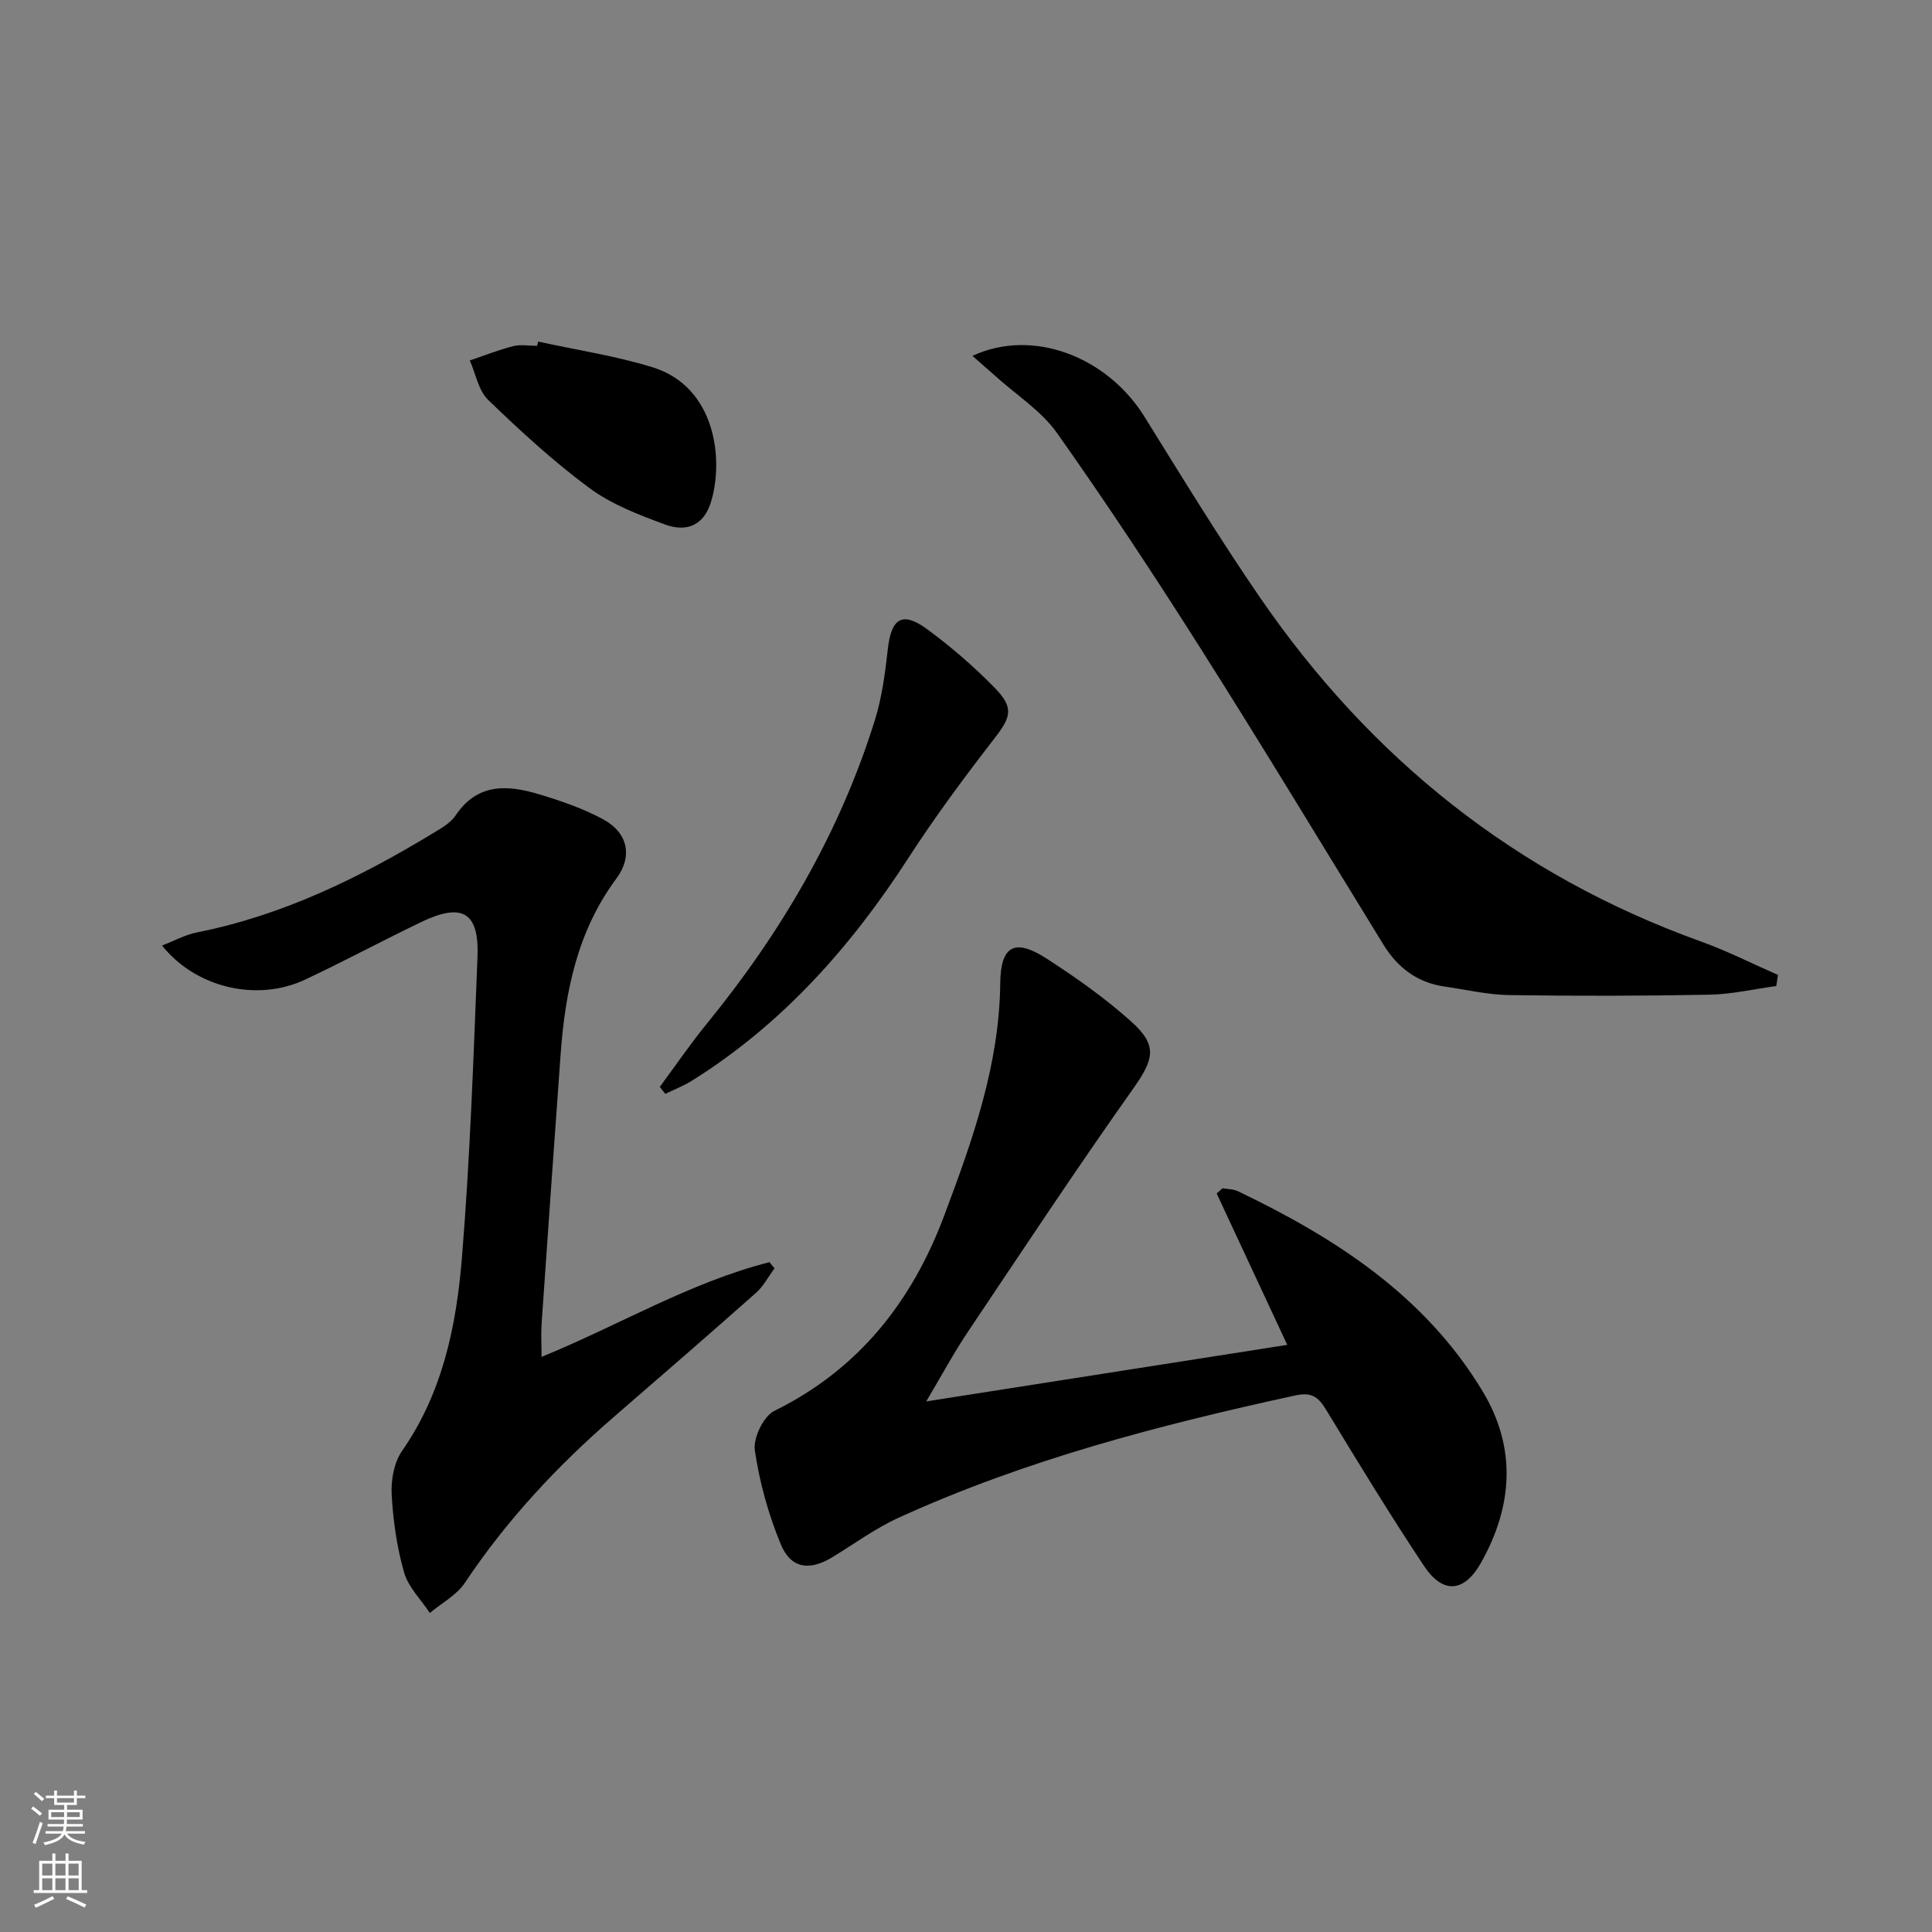
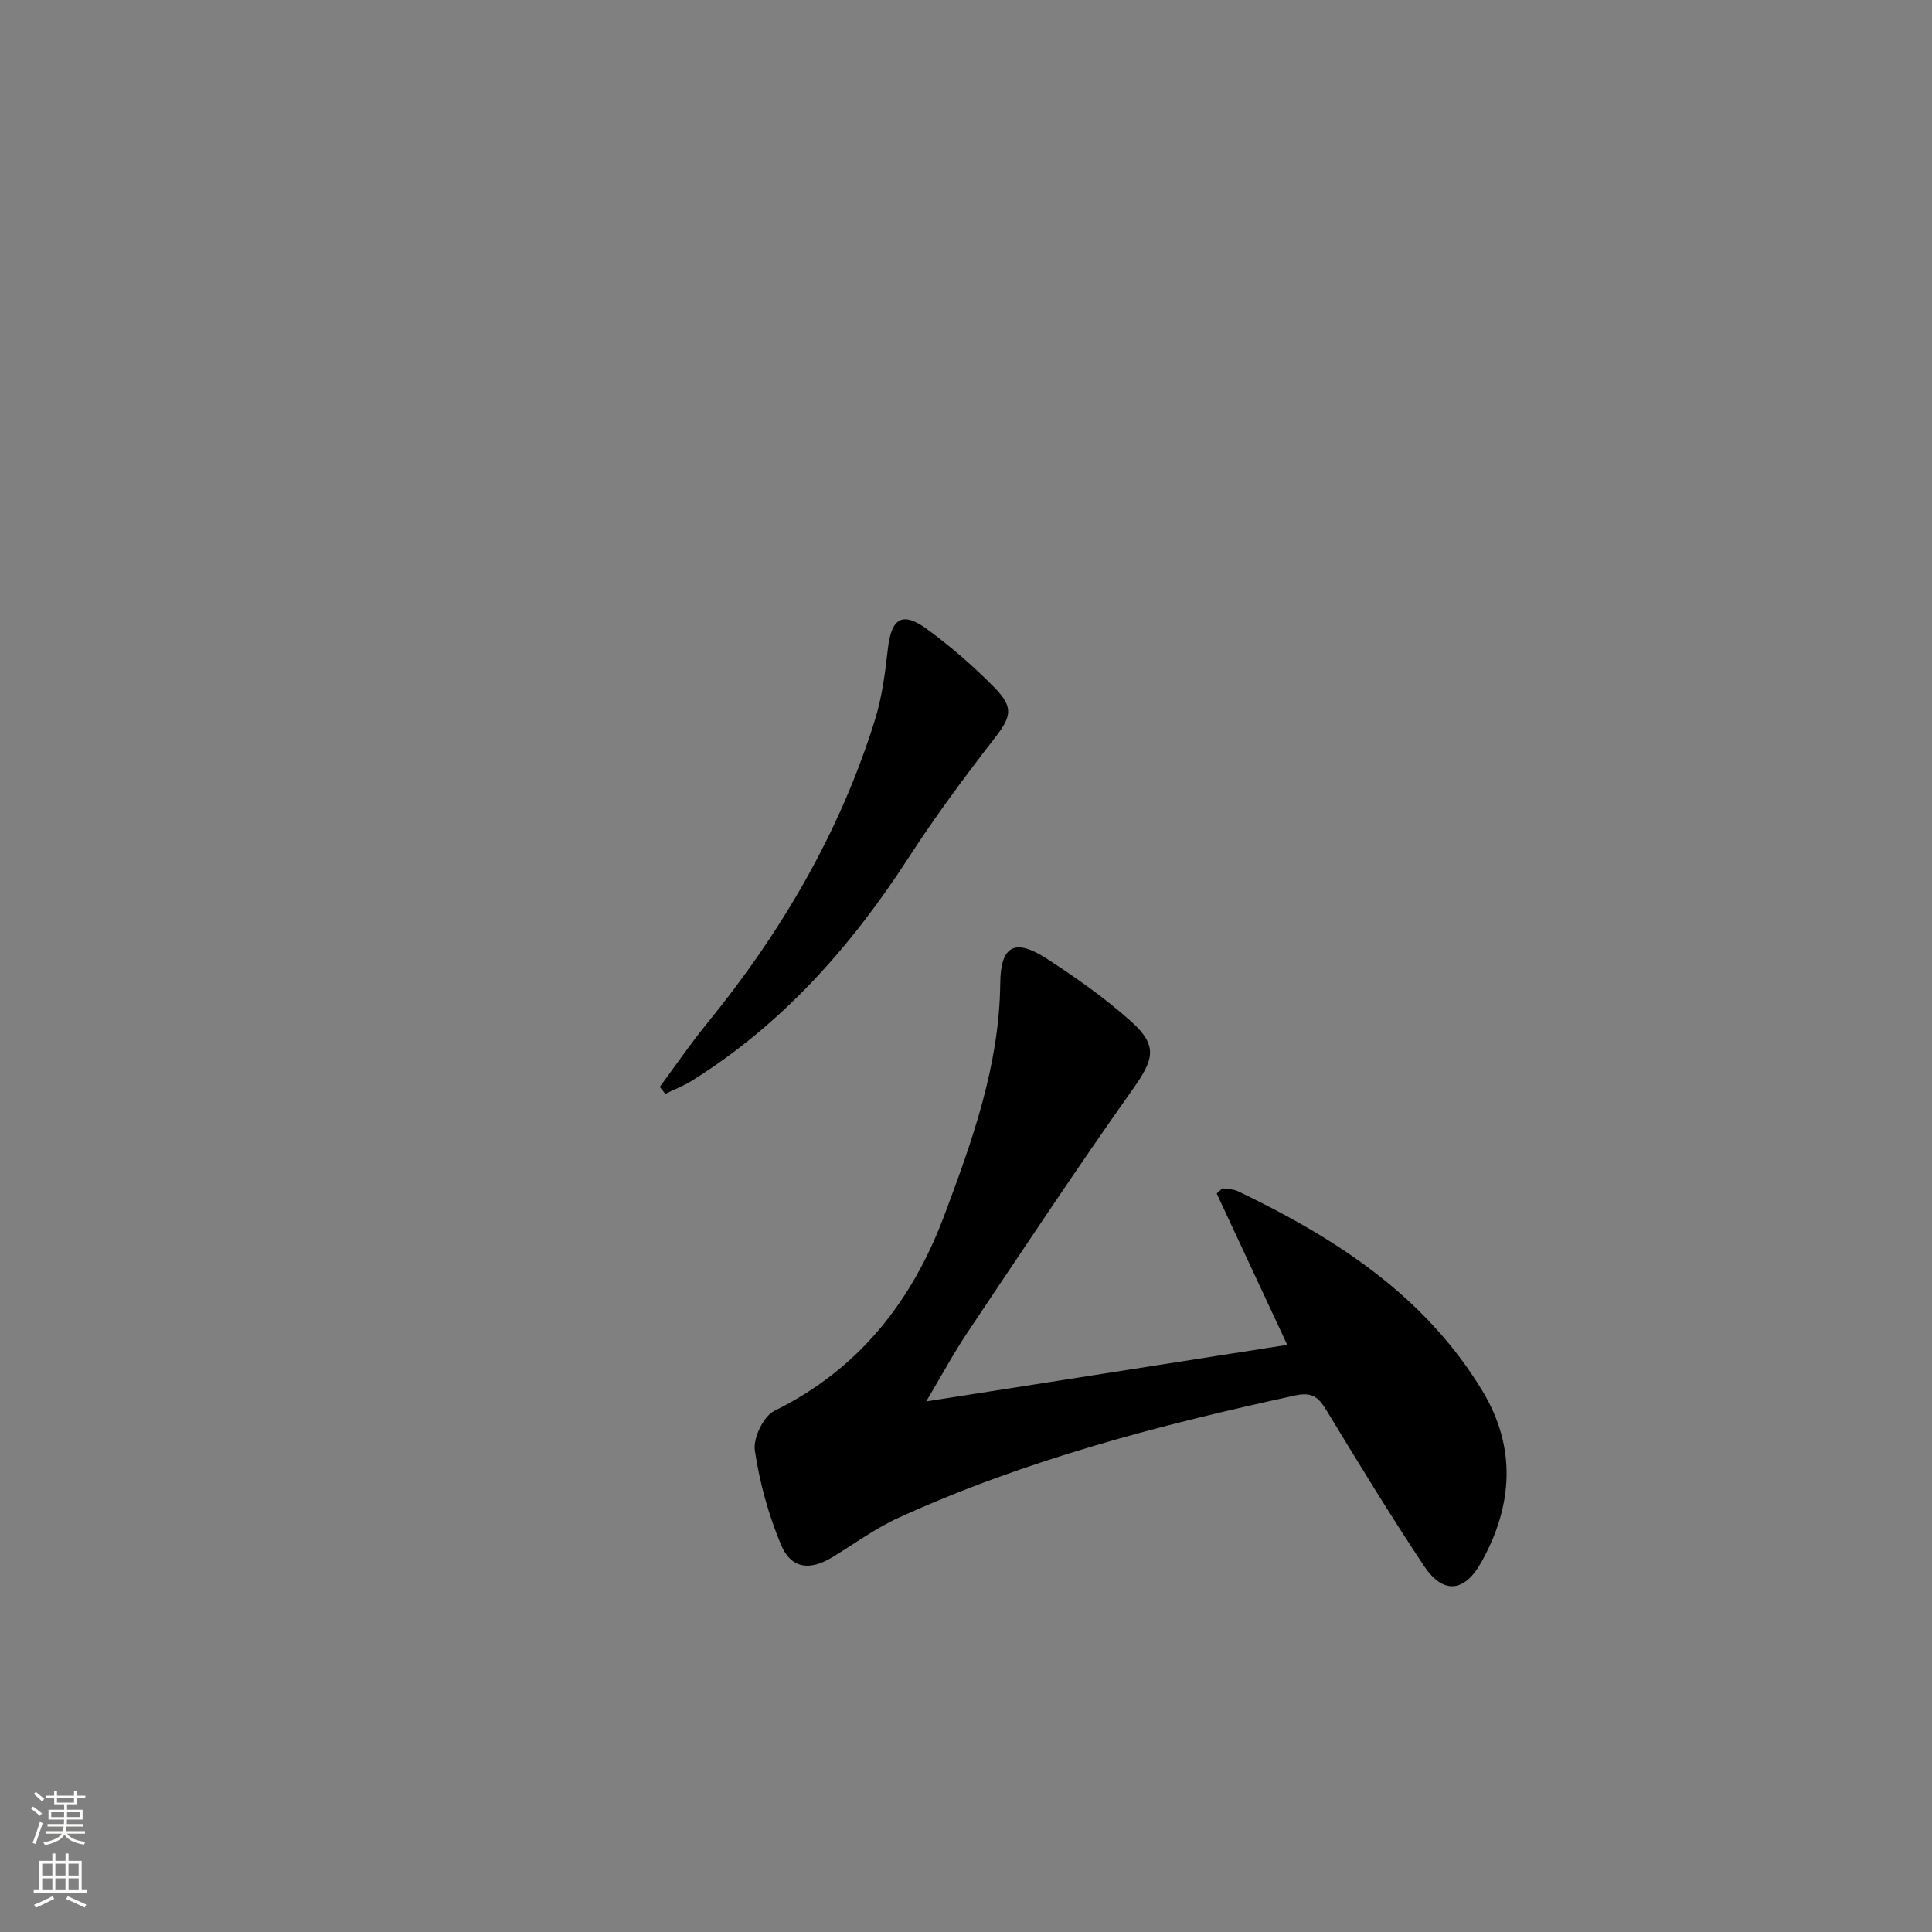
<svg xmlns="http://www.w3.org/2000/svg" enable-background="new 0 0 400 400" viewBox="0 0 400 400">
  <rect x="0" y="0" width="400" height="400" fill="#808080" stroke="none" />
  <g fill="#010000">
    <path d="m253.09 246.02c1.08.19 2.26.15 3.21.61 20.23 9.69 38.72 21.63 50.64 41.38 7.07 11.72 6.3 23.77-.3 35.52-3.47 6.18-7.89 6.59-11.82.67-7-10.52-13.58-21.32-20.14-32.12-1.62-2.66-2.87-3.96-6.49-3.17-28.1 6.11-55.85 13.33-82.12 25.31-4.81 2.19-9.16 5.39-13.7 8.16-4.72 2.88-8.59 2.44-10.7-2.62-2.58-6.2-4.42-12.86-5.39-19.49-.37-2.56 1.8-7.06 4.05-8.17 17.48-8.6 28.5-22.67 35.15-40.4 5.83-15.53 11.43-31.14 11.61-48.14.08-7.84 3.06-9.32 9.58-5.11 6.12 3.96 12.15 8.21 17.56 13.07 5.58 5.01 4.63 7.87.3 13.99-11.72 16.55-22.9 33.47-34.19 50.31-2.85 4.25-5.28 8.79-8.58 14.33 25.39-3.98 49.76-7.8 74.75-11.71-5.03-10.8-9.82-21.07-14.61-31.34.4-.36.79-.72 1.19-1.08z" />
-     <path d="m112.12 280.93c15.99-6.53 30.68-15.4 47.18-19.61.35.42.71.85 1.06 1.27-1.27 1.71-2.29 3.71-3.85 5.09-9.71 8.61-19.52 17.11-29.33 25.6-11.76 10.18-22.27 21.43-30.93 34.42-1.71 2.56-4.8 4.19-7.25 6.25-1.84-2.78-4.47-5.34-5.34-8.4-1.49-5.22-2.28-10.73-2.57-16.16-.16-2.99.5-6.62 2.16-9.01 8.42-12.08 11.24-25.94 12.39-40.01 1.69-20.7 2.39-41.48 3.22-62.24.37-9.28-3.14-11.32-11.66-7.23-8.07 3.88-15.97 8.13-24.08 11.94-9.84 4.62-22.56 1.73-29.57-7.08 2.58-.99 4.82-2.24 7.21-2.71 17.71-3.52 33.61-11.28 48.89-20.54 1.7-1.03 3.63-2.11 4.68-3.68 4.51-6.76 10.77-6.34 17.25-4.39 4.57 1.37 9.18 2.95 13.35 5.22 5.08 2.77 6.1 7.64 2.68 12.24-8.09 10.89-10.61 23.44-11.55 36.52-1.34 18.56-2.65 37.12-3.93 55.68-.14 2.14-.01 4.28-.01 6.83z" />
-     <path d="m201.33 73.68c12.46-5.81 27.9.15 35.63 12.61 7.8 12.56 15.52 25.2 23.89 37.39 22.88 33.32 53.02 57.47 91.26 71.23 5.46 1.96 10.67 4.61 16 6.94-.12.77-.23 1.53-.35 2.3-4.62.63-9.23 1.7-13.85 1.79-13.82.26-27.64.29-41.46.08-4.44-.07-8.87-1.12-13.3-1.75-5.66-.8-9.77-3.89-12.72-8.69-12.55-20.4-24.92-40.91-37.74-61.14-9.6-15.15-19.49-30.14-29.84-44.78-3.27-4.62-8.44-7.89-12.74-11.78-1.41-1.26-2.85-2.51-4.78-4.2z" />
-     <path d="m136.6 225.03c3.24-4.38 6.32-8.89 9.76-13.11 15.39-18.87 27.53-39.55 34.79-62.88 1.46-4.7 2.11-9.7 2.66-14.62.72-6.46 3-7.94 8.19-4.12 4.93 3.63 9.62 7.69 13.9 12.06 4.12 4.21 3.42 6.1-.08 10.61-6.2 8-12.25 16.17-17.75 24.67-11.9 18.4-26.13 34.43-44.85 46.13-1.72 1.07-3.65 1.81-5.48 2.7-.38-.48-.76-.96-1.14-1.44z" />
-     <path d="m111.42 70.72c7.9 1.73 15.96 2.94 23.66 5.31 13.17 4.05 14.83 19.26 12.08 28.03-1.41 4.48-4.8 6.26-9.48 4.53-5.41-2-11.03-4.14-15.61-7.52-7.45-5.5-14.32-11.83-21-18.27-2.02-1.95-2.57-5.4-3.8-8.17 2.98-1.01 5.92-2.18 8.96-2.96 1.56-.4 3.31-.07 4.97-.07.07-.3.15-.59.22-.88z" />
+     <path d="m136.6 225.03c3.24-4.38 6.32-8.89 9.76-13.11 15.39-18.87 27.53-39.55 34.79-62.88 1.46-4.7 2.11-9.7 2.66-14.62.72-6.46 3-7.94 8.19-4.12 4.93 3.63 9.62 7.69 13.9 12.06 4.12 4.21 3.42 6.1-.08 10.61-6.2 8-12.25 16.17-17.75 24.67-11.9 18.4-26.13 34.43-44.85 46.13-1.72 1.07-3.65 1.81-5.48 2.7-.38-.48-.76-.96-1.14-1.44" />
  </g>
  <path d="m6.44 374.46.42-.45c.65.47 1.27.95 1.85 1.44l-.45.49c-.65-.56-1.25-1.06-1.82-1.48m.93 7.33-.63-.26c.55-1.36 1.05-2.8 1.52-4.33.19.1.38.19.59.27-.46 1.29-.95 2.73-1.48 4.32m-.38-10.38.44-.42c.43.34 1.01.82 1.74 1.44l-.49.49c-.53-.51-1.09-1.01-1.69-1.51m2.5.35h1.72v-1.04h.59v1.04h3.52v-1.04h.59v1.04h1.75v.53h-1.75v1.42h-2.03v.97h3.22v2.03h-3.24c0 .35-.01.66-.03.93h3.32v.53h-3.37c-.03.27-.08.58-.15.94h3.96v.53h-3.71c.67.92 1.93 1.48 3.79 1.68-.13.24-.23.44-.29.59-2.13-.38-3.48-1.08-4.04-2.12-.43.97-1.77 1.72-4.03 2.23-.09-.19-.2-.37-.33-.55 2.1-.42 3.37-1.03 3.81-1.83h-3.36v-.53h3.58c.08-.29.13-.61.16-.94h-3.33v-.53h3.39c.02-.27.04-.58.04-.93h-3.23v-2.03h3.25v-.97h-2.07v-1.42h-1.73zm1.12 3.44v1h2.65c.01-.3.02-.44.01-.4v-.25-.35zm1.19-2h3.52v-.91h-3.52zm4.71 2h-2.63v.59c0 .15-.01.28-.01.4h2.64z" fill="#fbfcfa" />
  <path d="m13.56 383.74h.63v1.52h2.72v6.07h1.13v.6h-11.06v-.6h1.13v-6.07h2.73v-1.52h.63v1.52h2.1v-1.52zm-2.69 8.83.38.56c-1.24.63-2.53 1.25-3.85 1.85-.1-.21-.21-.42-.34-.63 1.36-.55 2.63-1.15 3.81-1.78m-2.13-4.27h2.1v-2.45h-2.1zm0 3.04h2.1v-2.46h-2.1zm2.72-3.04h2.1v-2.45h-2.1zm0 3.04h2.1v-2.46h-2.1zm6.07 3.6c-1.41-.71-2.7-1.3-3.86-1.78l.35-.56c1.45.62 2.75 1.19 3.84 1.72zm-1.25-9.09h-2.1v2.45h2.1zm-2.09 5.49h2.1v-2.46h-2.1z" fill="#fbfcfa" />
</svg>